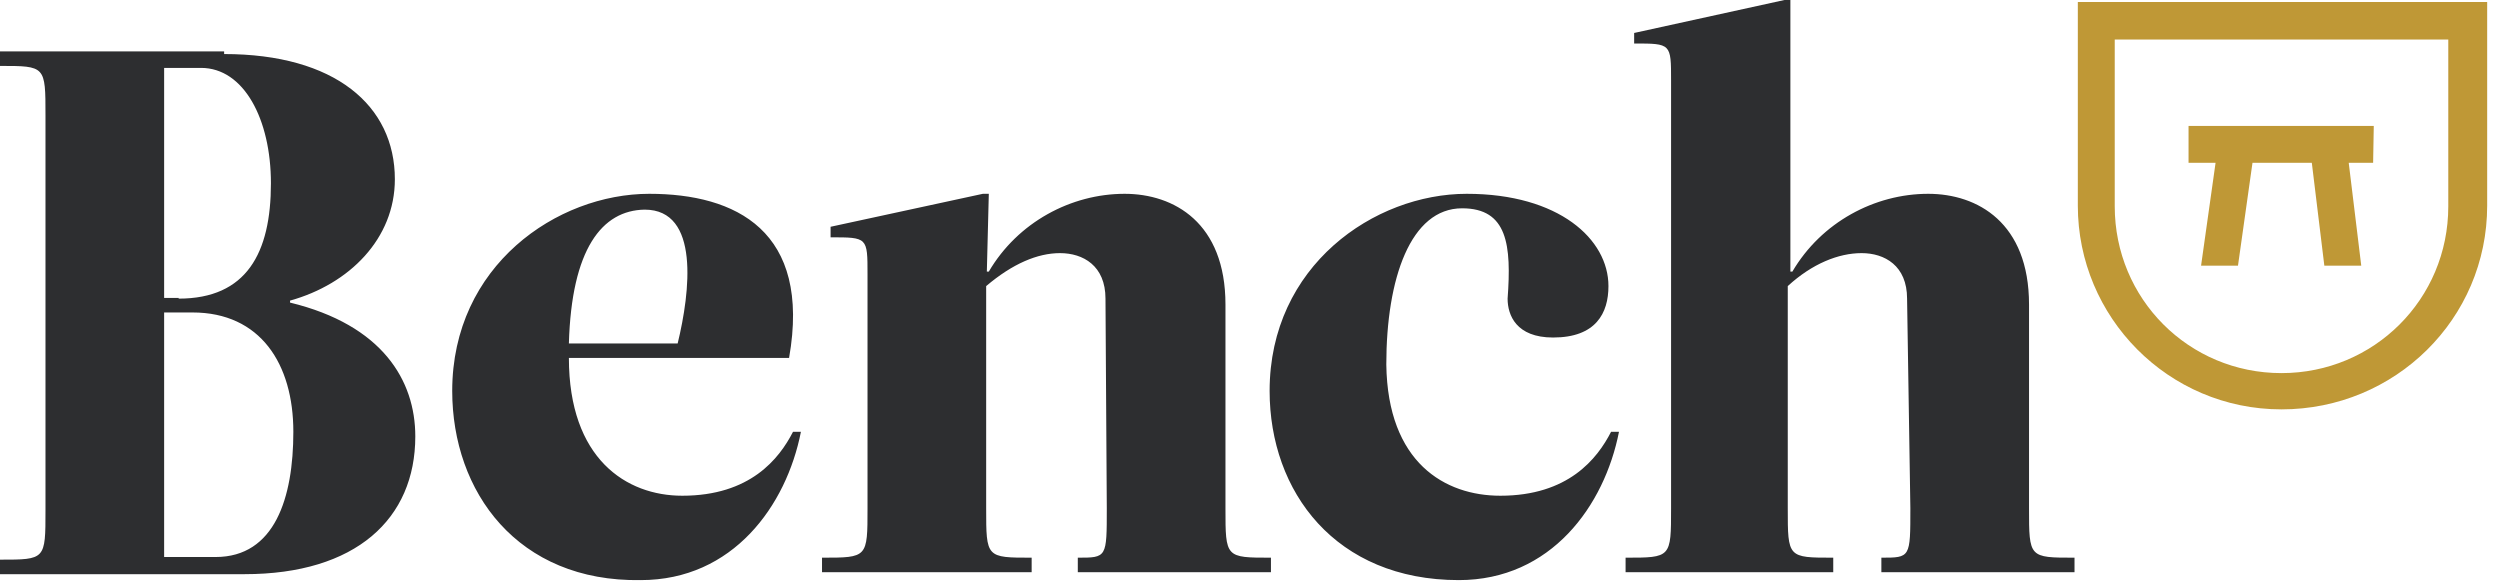
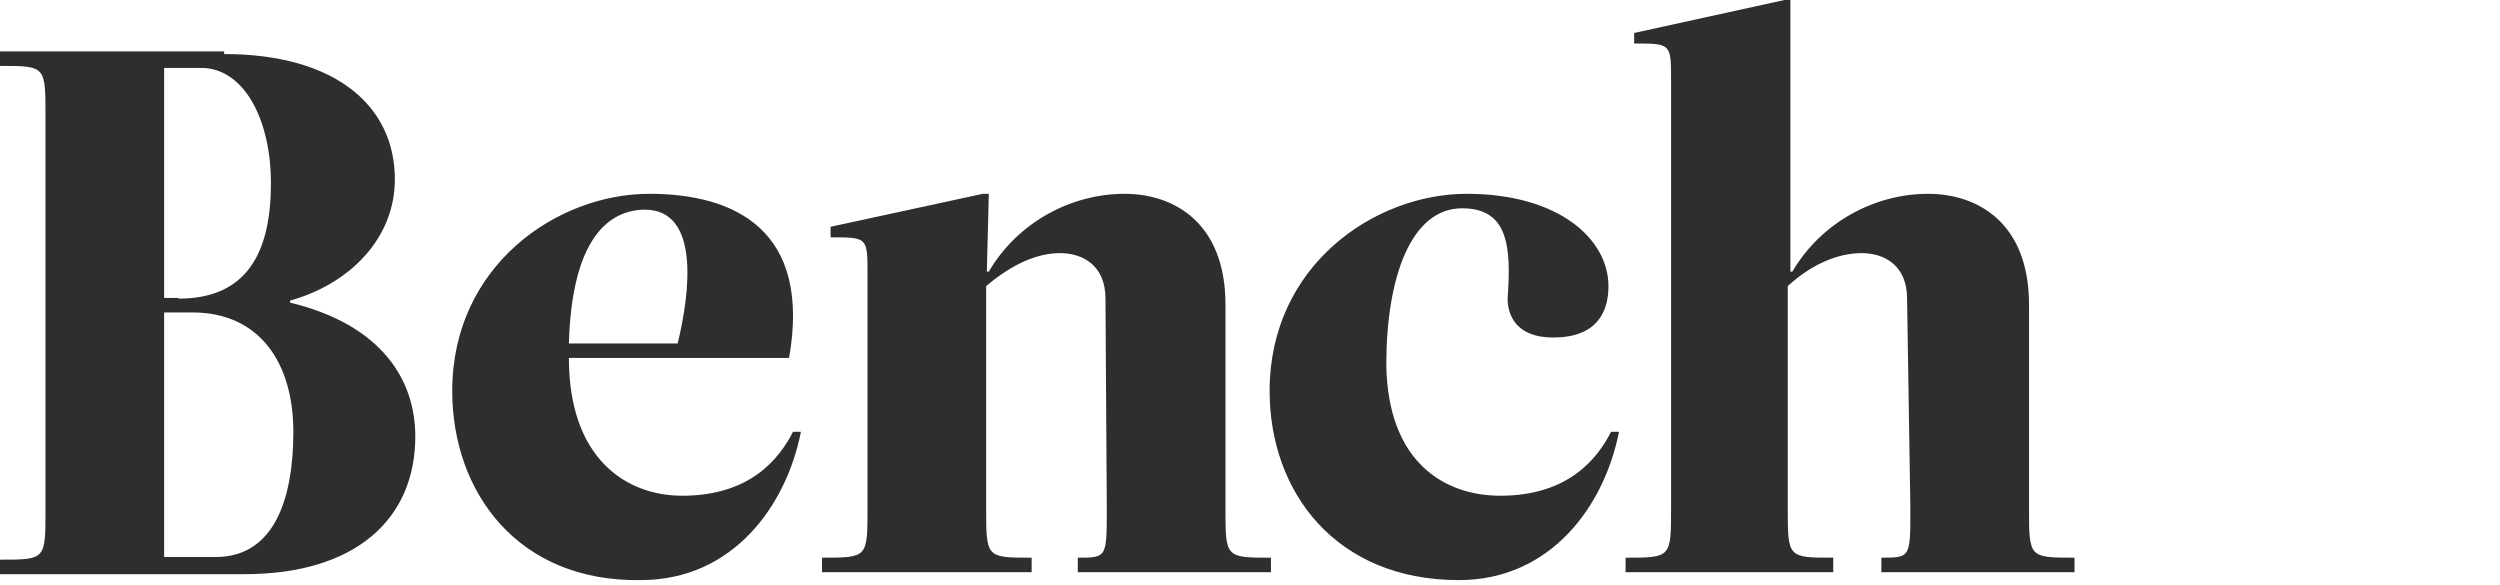
<svg xmlns="http://www.w3.org/2000/svg" width="124" height="29" viewBox="0 0 124 29" fill="none">
-   <path d="M113.163 20.305C107.539 20.305 103.06 15.727 103.06 10.201V0.098H123.364V10.201C123.364 15.825 118.787 20.305 113.163 20.305ZM104.891 1.962V10.234C104.891 14.812 108.553 18.506 113.163 18.506C117.74 18.506 121.435 14.844 121.435 10.234V1.962H104.891Z" fill="#BF9836" />
-   <path d="M117.739 6.245H108.552V8.076H109.892L109.173 13.177H111.004L111.723 8.076H114.666L115.287 13.177H117.118L116.497 8.076H117.707L117.739 6.245Z" fill="#BF9836" />
  <path d="M11.117 2.681C16.61 2.681 19.585 5.231 19.585 8.893C19.585 11.836 17.329 14.092 14.386 14.91V15.008C18.964 16.119 20.599 18.866 20.599 21.645C20.599 25.732 17.656 28.479 12.13 28.479H0V27.759C2.256 27.759 2.256 27.759 2.256 25.307V5.722C2.256 3.27 2.256 3.27 0 3.27V2.55H11.117V2.681ZM8.861 14.812C12.229 14.812 13.438 12.555 13.438 9.09C13.438 5.918 12.098 3.368 9.972 3.368H8.141V14.779H8.861V14.812ZM8.141 15.498V27.628H10.692C13.634 27.628 14.55 24.686 14.55 21.416C14.55 18.048 12.915 15.498 9.547 15.498H8.141ZM22.43 19.389C22.43 13.177 27.628 9.613 32.206 9.613C36.489 9.613 40.249 11.444 39.138 17.754H28.217C28.217 22.757 31.062 24.588 33.841 24.588C37.209 24.588 38.647 22.757 39.334 21.416H39.726C39.007 25.078 36.358 28.773 31.781 28.773C25.667 28.871 22.43 24.392 22.43 19.389ZM28.217 17.035H33.612C34.233 14.485 34.724 10.398 31.977 10.398C29.852 10.43 28.348 12.359 28.217 17.035ZM54.832 14.812C54.832 13.177 53.72 12.555 52.576 12.555C51.464 12.555 50.222 13.079 48.914 14.19V25.209C48.914 27.661 48.914 27.661 51.17 27.661V28.381H40.772V27.661C43.029 27.661 43.029 27.661 43.029 25.209V13.602C43.029 11.771 43.029 11.771 41.197 11.771V11.248L48.75 9.613H49.045L48.947 13.471H49.045C50.483 11.019 53.132 9.613 55.78 9.613C58.232 9.613 60.783 11.051 60.783 15.106V25.209C60.783 27.661 60.783 27.661 63.039 27.661V28.381H53.459V27.661C54.897 27.661 54.897 27.661 54.897 25.209L54.832 14.812ZM74.417 24.588C77.785 24.588 79.223 22.757 79.91 21.416H80.302C79.583 25.078 76.935 28.773 72.357 28.773C66.243 28.773 62.973 24.392 62.973 19.389C62.973 13.177 68.172 9.613 72.75 9.613C77.327 9.613 79.779 11.869 79.779 14.19C79.779 15.531 79.158 16.741 77.033 16.741C75.202 16.741 74.777 15.629 74.777 14.812C74.973 12.163 74.777 10.332 72.521 10.332C69.97 10.332 68.761 13.798 68.761 18.081C68.826 22.953 71.671 24.588 74.417 24.588ZM94.591 14.812C94.591 13.177 93.479 12.555 92.335 12.555C91.19 12.555 89.882 13.079 88.673 14.19V25.209C88.673 27.661 88.673 27.661 90.929 27.661V28.381H80.629V27.661C82.885 27.661 82.885 27.661 82.885 25.209V3.989C82.885 2.158 82.885 2.158 81.054 2.158V1.635L88.509 0H88.803V13.471H88.902C90.34 11.019 92.989 9.613 95.637 9.613C98.089 9.613 100.64 11.051 100.64 15.106V25.209C100.64 27.661 100.64 27.661 102.896 27.661V28.381H93.316V27.661C94.754 27.661 94.754 27.661 94.754 25.209L94.591 14.812Z" fill="#2D2E30" />
</svg>